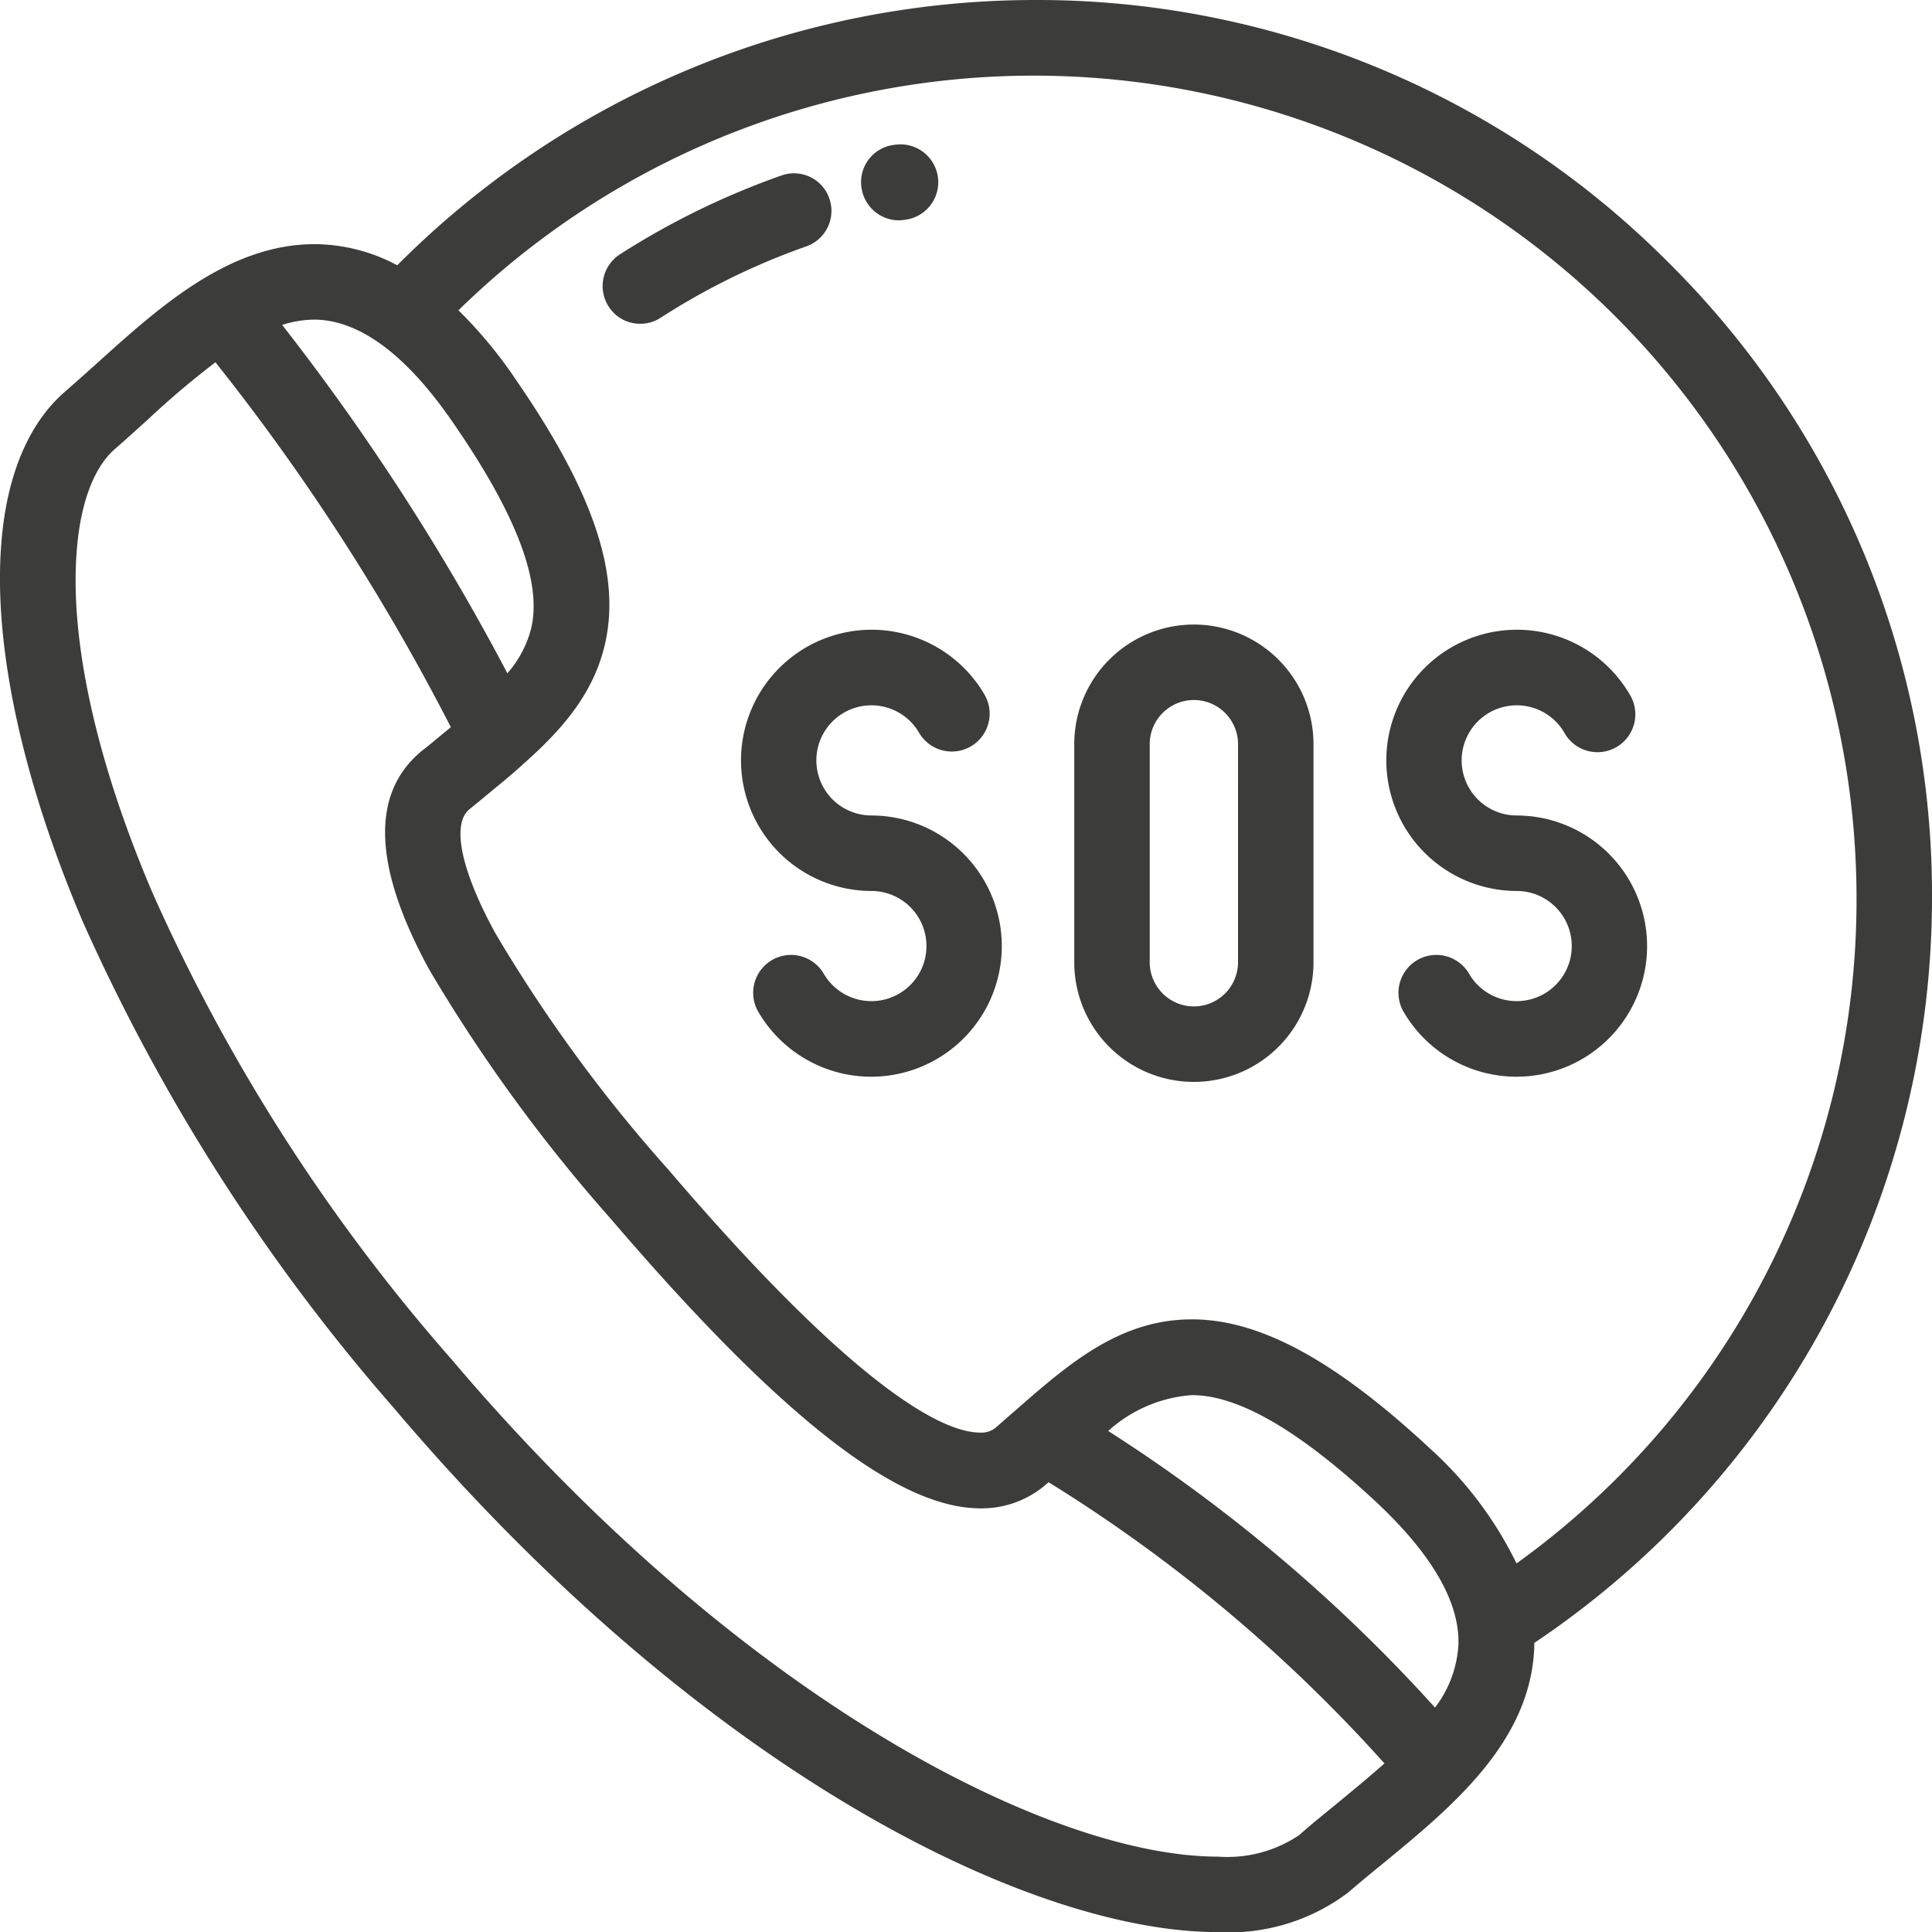
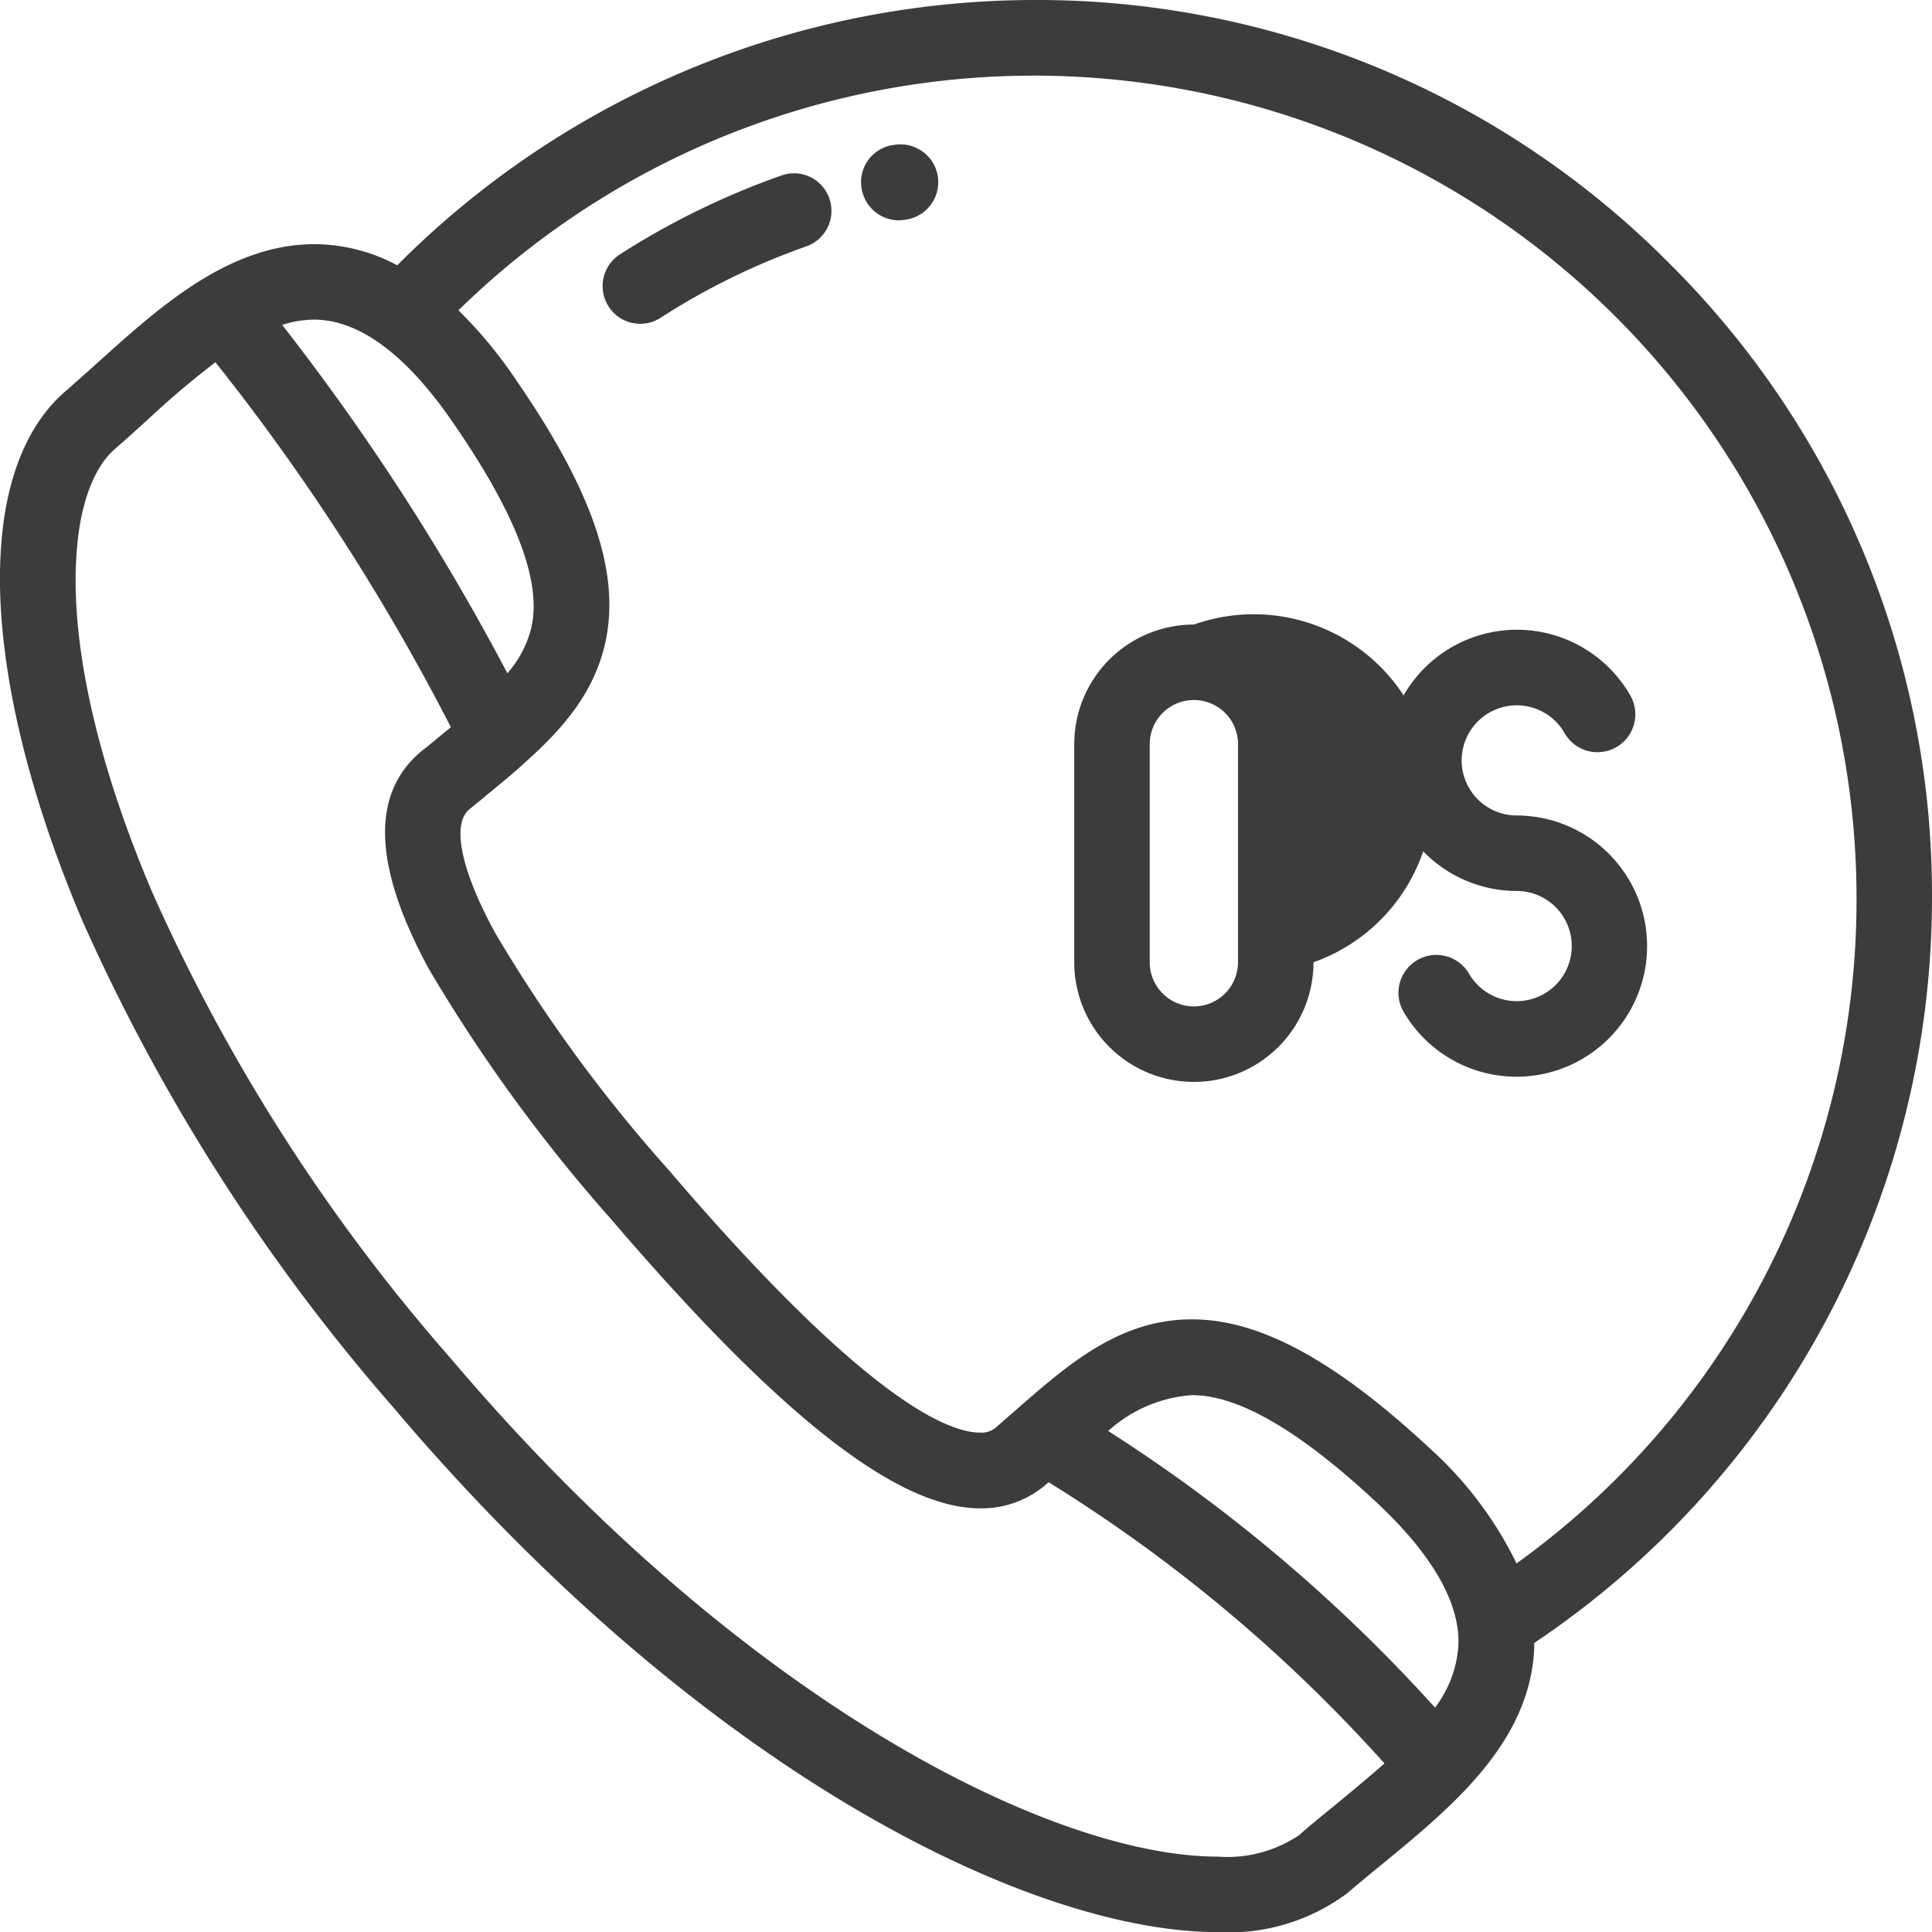
<svg xmlns="http://www.w3.org/2000/svg" viewBox="0 0 98.214 98.22">
  <defs>
    <style>
      .cls-1 {
        fill: #3c3c3b;
      }
    </style>
  </defs>
  <g id="グループ化_108" data-name="グループ化 108" transform="translate(-0.031)">
    <path id="パス_278" data-name="パス 278" class="cls-1" d="M84.874,13.371A45.252,45.252,0,0,0,52.607,0,45.754,45.754,0,0,0,20.226,13.486a9,9,0,0,0-4.2-1.074c-4.355,0-7.9,3.2-11.031,6.024-.556.5-1.074.959-1.573,1.4C1.522,21.428.371,24.114.1,27.605c-.422,5.18,1.055,12.009,4.144,19.26A98.568,98.568,0,0,0,20.034,71.555C35.63,89.971,52.339,98.22,61.95,98.22a10.073,10.073,0,0,0,6.6-2l.019-.019c.537-.46,1.093-.921,1.707-1.42,3.549-2.916,7.558-6.2,7.75-11.031v-.23A45.62,45.62,0,0,0,98.245,45.619,45.24,45.24,0,0,0,84.874,13.371ZM23.1,21.543c3.2,4.642,4.489,8.057,3.933,10.4a5.5,5.5,0,0,1-1.209,2.283A118.045,118.045,0,0,0,14.375,16.517a5.5,5.5,0,0,1,1.65-.269C18.307,16.268,20.705,18.033,23.1,21.543ZM67.839,91.813c-.614.5-1.209.978-1.765,1.477a6.543,6.543,0,0,1-4.124,1.093c-8.46,0-24.267-7.923-39-25.322A93.428,93.428,0,0,1,7.775,45.369c-2.858-6.7-4.22-12.872-3.837-17.438.192-2.417.9-4.24,1.976-5.141l.019-.019c.537-.46,1.074-.959,1.65-1.477a44.1,44.1,0,0,1,3.4-2.878A111.5,111.5,0,0,1,22.95,36.967c-.249.211-.518.422-.767.633s-.518.422-.787.633l-.038.038c-2.494,2.168-2.321,5.87.5,11.031A81.837,81.837,0,0,0,31.1,61.982C39.678,72,45.644,76.677,49.864,76.677a4.994,4.994,0,0,0,3.357-1.228c.038-.038.077-.058.115-.1A78.014,78.014,0,0,1,70.41,89.645C69.566,90.393,68.7,91.1,67.839,91.813Zm6.331-8.191a5.822,5.822,0,0,1-1.189,3.184A81.56,81.56,0,0,0,56.367,72.744a7.08,7.08,0,0,1,4.259-1.822c2.36,0,5.448,1.784,9.4,5.467C72.865,79.056,74.247,81.492,74.17,83.621Zm2.954-4.144a19.116,19.116,0,0,0-4.451-5.889l-.019-.019c-4.777-4.431-8.594-6.5-12.028-6.5-3.7,0-6.292,2.283-9.035,4.681-.288.249-.595.518-.9.787a1.134,1.134,0,0,1-.844.288c-1.65,0-5.889-1.727-15.826-13.352a76.167,76.167,0,0,1-8.805-12.028c-1.727-3.146-2.225-5.487-1.362-6.273.249-.211.5-.4.748-.614.671-.556,1.343-1.093,1.976-1.669l.038-.038c1.957-1.727,3.568-3.549,4.163-6.081.825-3.549-.556-7.712-4.508-13.448a22.749,22.749,0,0,0-2.935-3.549A41.823,41.823,0,0,1,94.408,45.638,41.527,41.527,0,0,1,77.124,79.478Z" transform="translate(0)" />
    <path id="パス_279" data-name="パス 279" class="cls-1" d="M171.241,47.188a1.9,1.9,0,0,0-2.436-1.17,39.688,39.688,0,0,0-8.211,4.009,1.921,1.921,0,0,0-.576,2.647,1.894,1.894,0,0,0,1.611.882,1.864,1.864,0,0,0,1.036-.307,35.338,35.338,0,0,1,7.4-3.626A1.911,1.911,0,0,0,171.241,47.188Z" transform="translate(-129.05 -37.097)" />
    <path id="パス_280" data-name="パス 280" class="cls-1" d="M230.12,42.1a2.351,2.351,0,0,0,.364-.038l.115-.019a1.923,1.923,0,0,0-.71-3.779l-.134.019a1.906,1.906,0,0,0-1.516,2.244A1.926,1.926,0,0,0,230.12,42.1Z" transform="translate(-184.399 -30.899)" />
-     <path id="パス_281" data-name="パス 281" class="cls-1" d="M290.781,165.5a6.083,6.083,0,0,0-6.081,6.081v11.088a6.081,6.081,0,1,0,12.162,0V171.581A6.083,6.083,0,0,0,290.781,165.5Zm2.244,17.169a2.247,2.247,0,0,1-2.244,2.244h0a2.247,2.247,0,0,1-2.244-2.244V171.581a2.244,2.244,0,0,1,4.489,0Z" transform="translate(-230.059 -133.751)" />
+     <path id="パス_281" data-name="パス 281" class="cls-1" d="M290.781,165.5a6.083,6.083,0,0,0-6.081,6.081v11.088a6.081,6.081,0,1,0,12.162,0A6.083,6.083,0,0,0,290.781,165.5Zm2.244,17.169a2.247,2.247,0,0,1-2.244,2.244h0a2.247,2.247,0,0,1-2.244-2.244V171.581a2.244,2.244,0,0,1,4.489,0Z" transform="translate(-230.059 -133.751)" />
    <path id="パス_282" data-name="パス 282" class="cls-1" d="M374.018,176.338h0a2.8,2.8,0,1,1,2.436-4.2,1.925,1.925,0,1,0,3.338-1.918,6.64,6.64,0,1,0-5.755,9.956h0a2.8,2.8,0,1,1-2.436,4.2,1.925,1.925,0,0,0-3.338,1.918,6.64,6.64,0,1,0,5.755-9.956Z" transform="translate(-296.894 -134.883)" />
-     <path id="パス_283" data-name="パス 283" class="cls-1" d="M203.018,176.338h0a2.8,2.8,0,1,1,2.436-4.2,1.925,1.925,0,0,0,3.338-1.918,6.64,6.64,0,1,0-5.755,9.956h0a2.8,2.8,0,1,1-2.436,4.2,1.925,1.925,0,0,0-3.338,1.918,6.64,6.64,0,1,0,5.755-9.956Z" transform="translate(-158.698 -134.883)" />
  </g>
</svg>